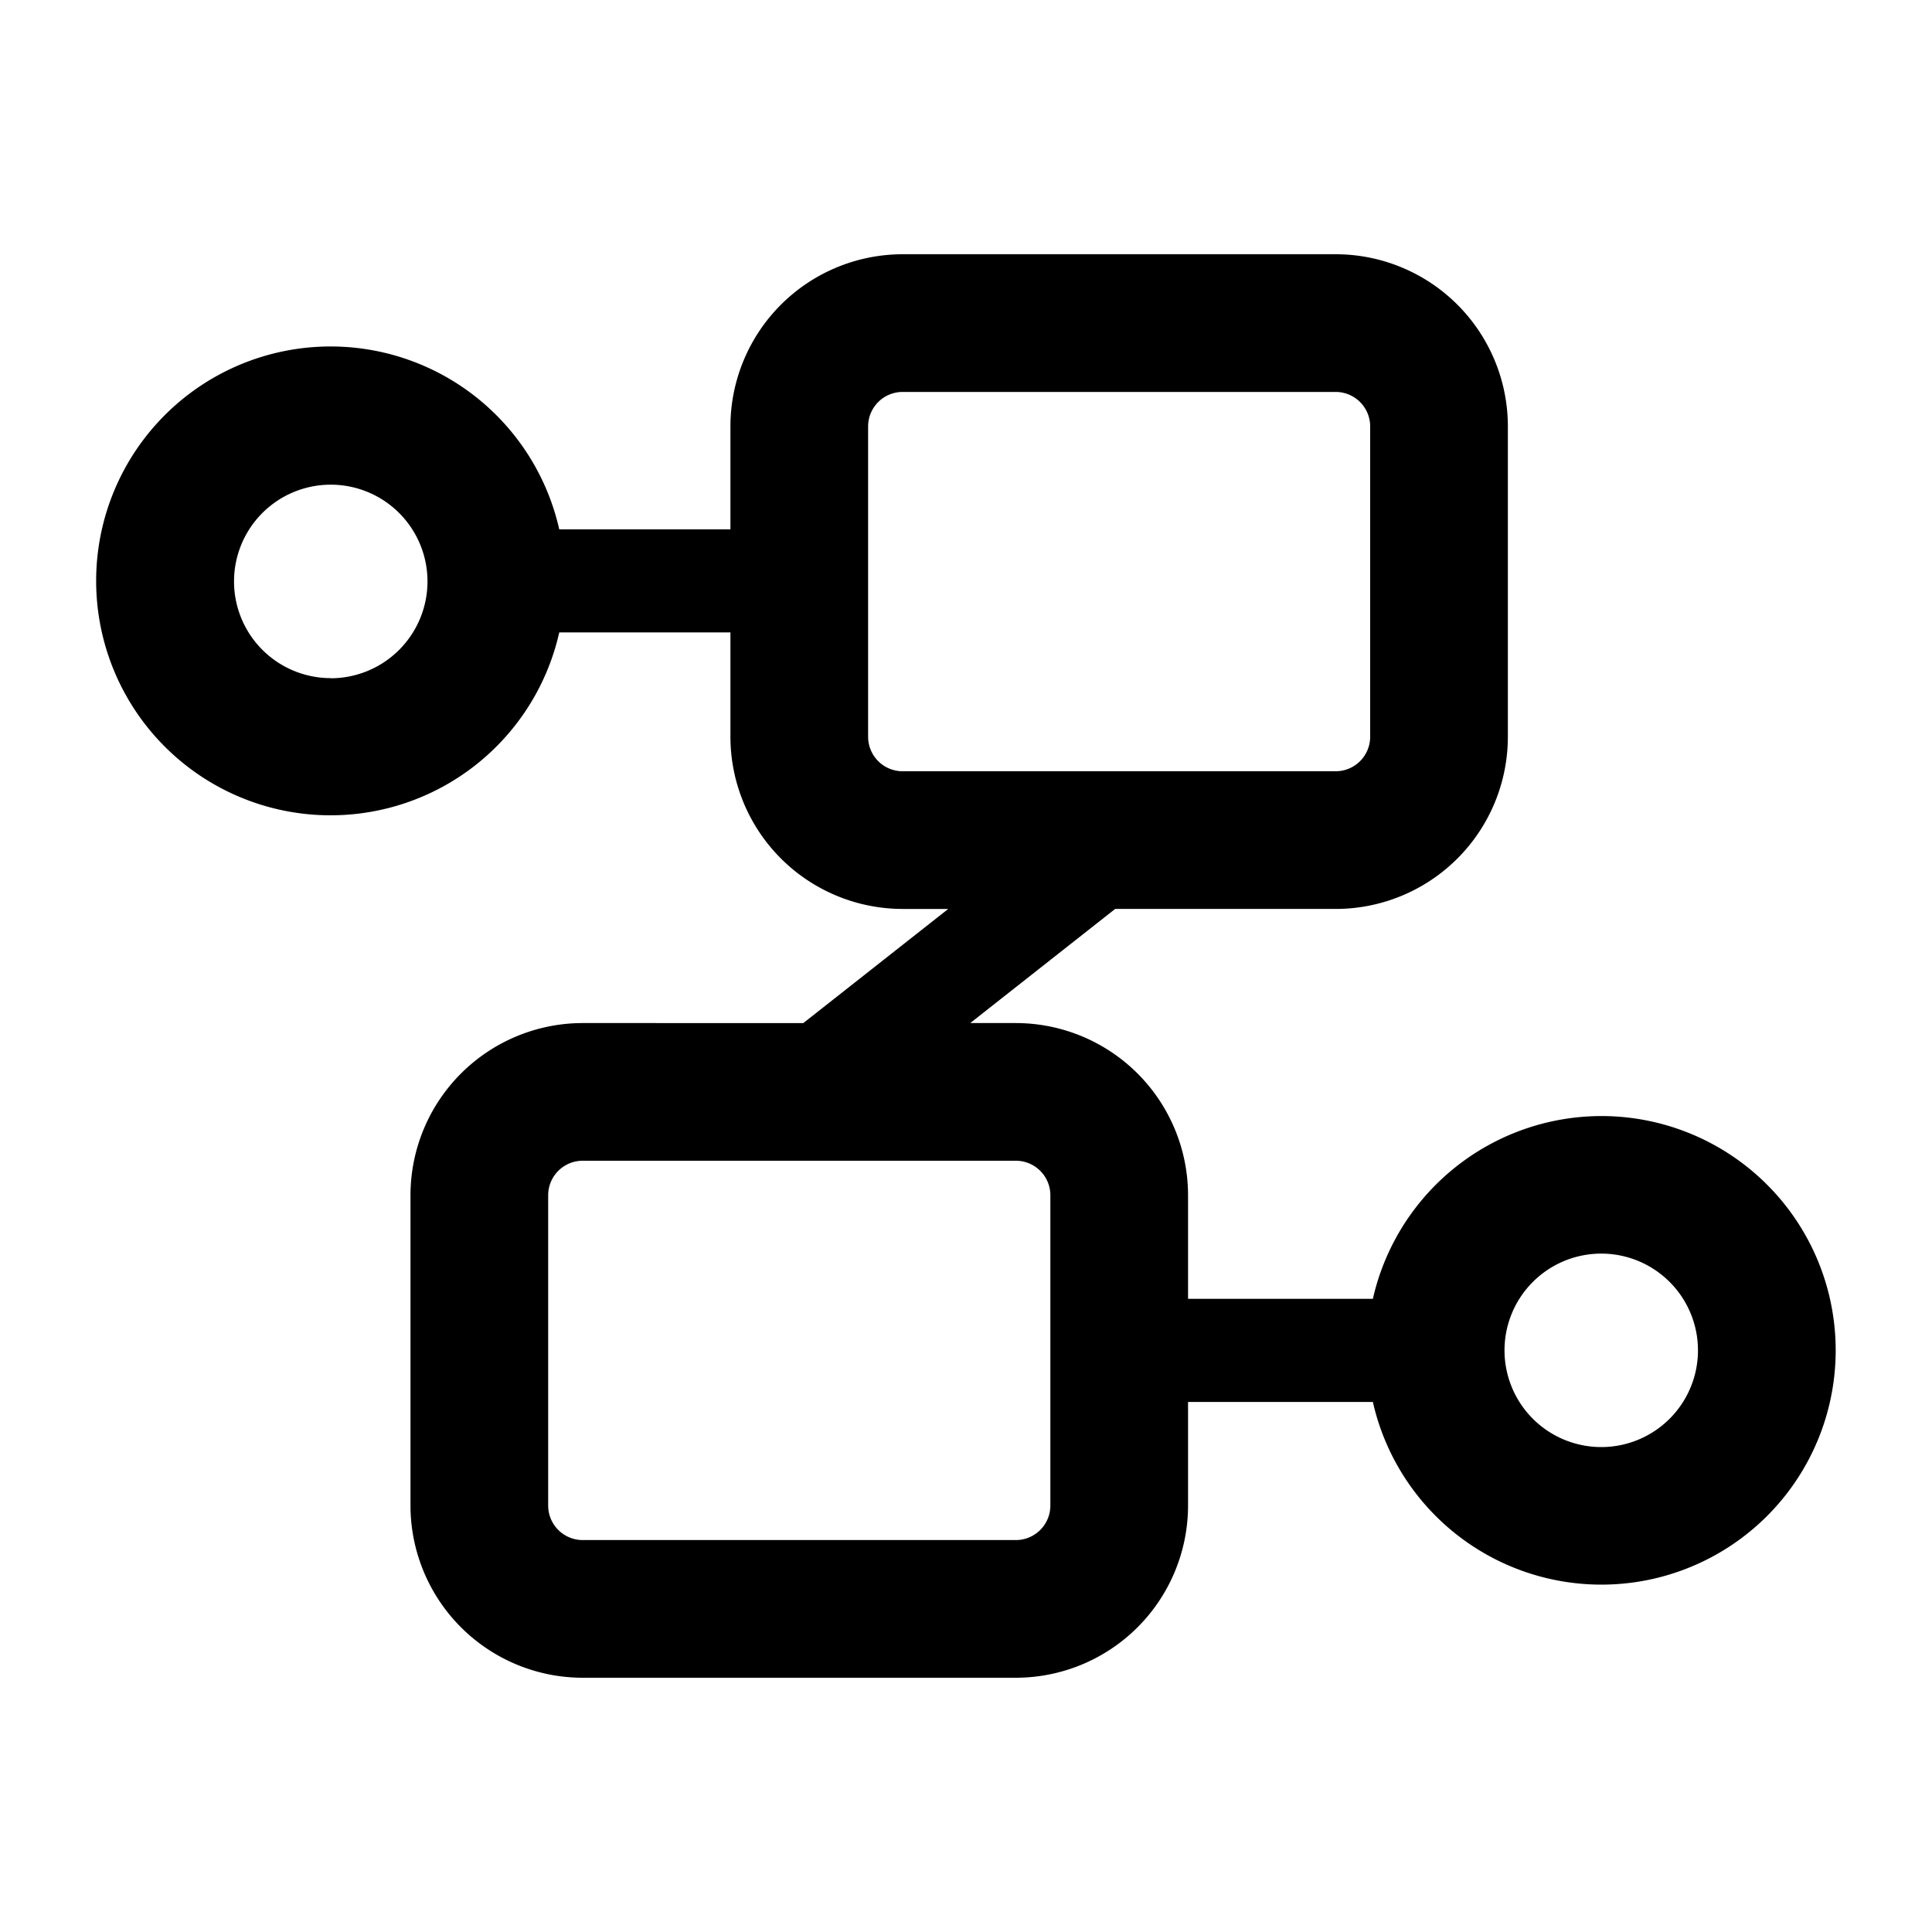
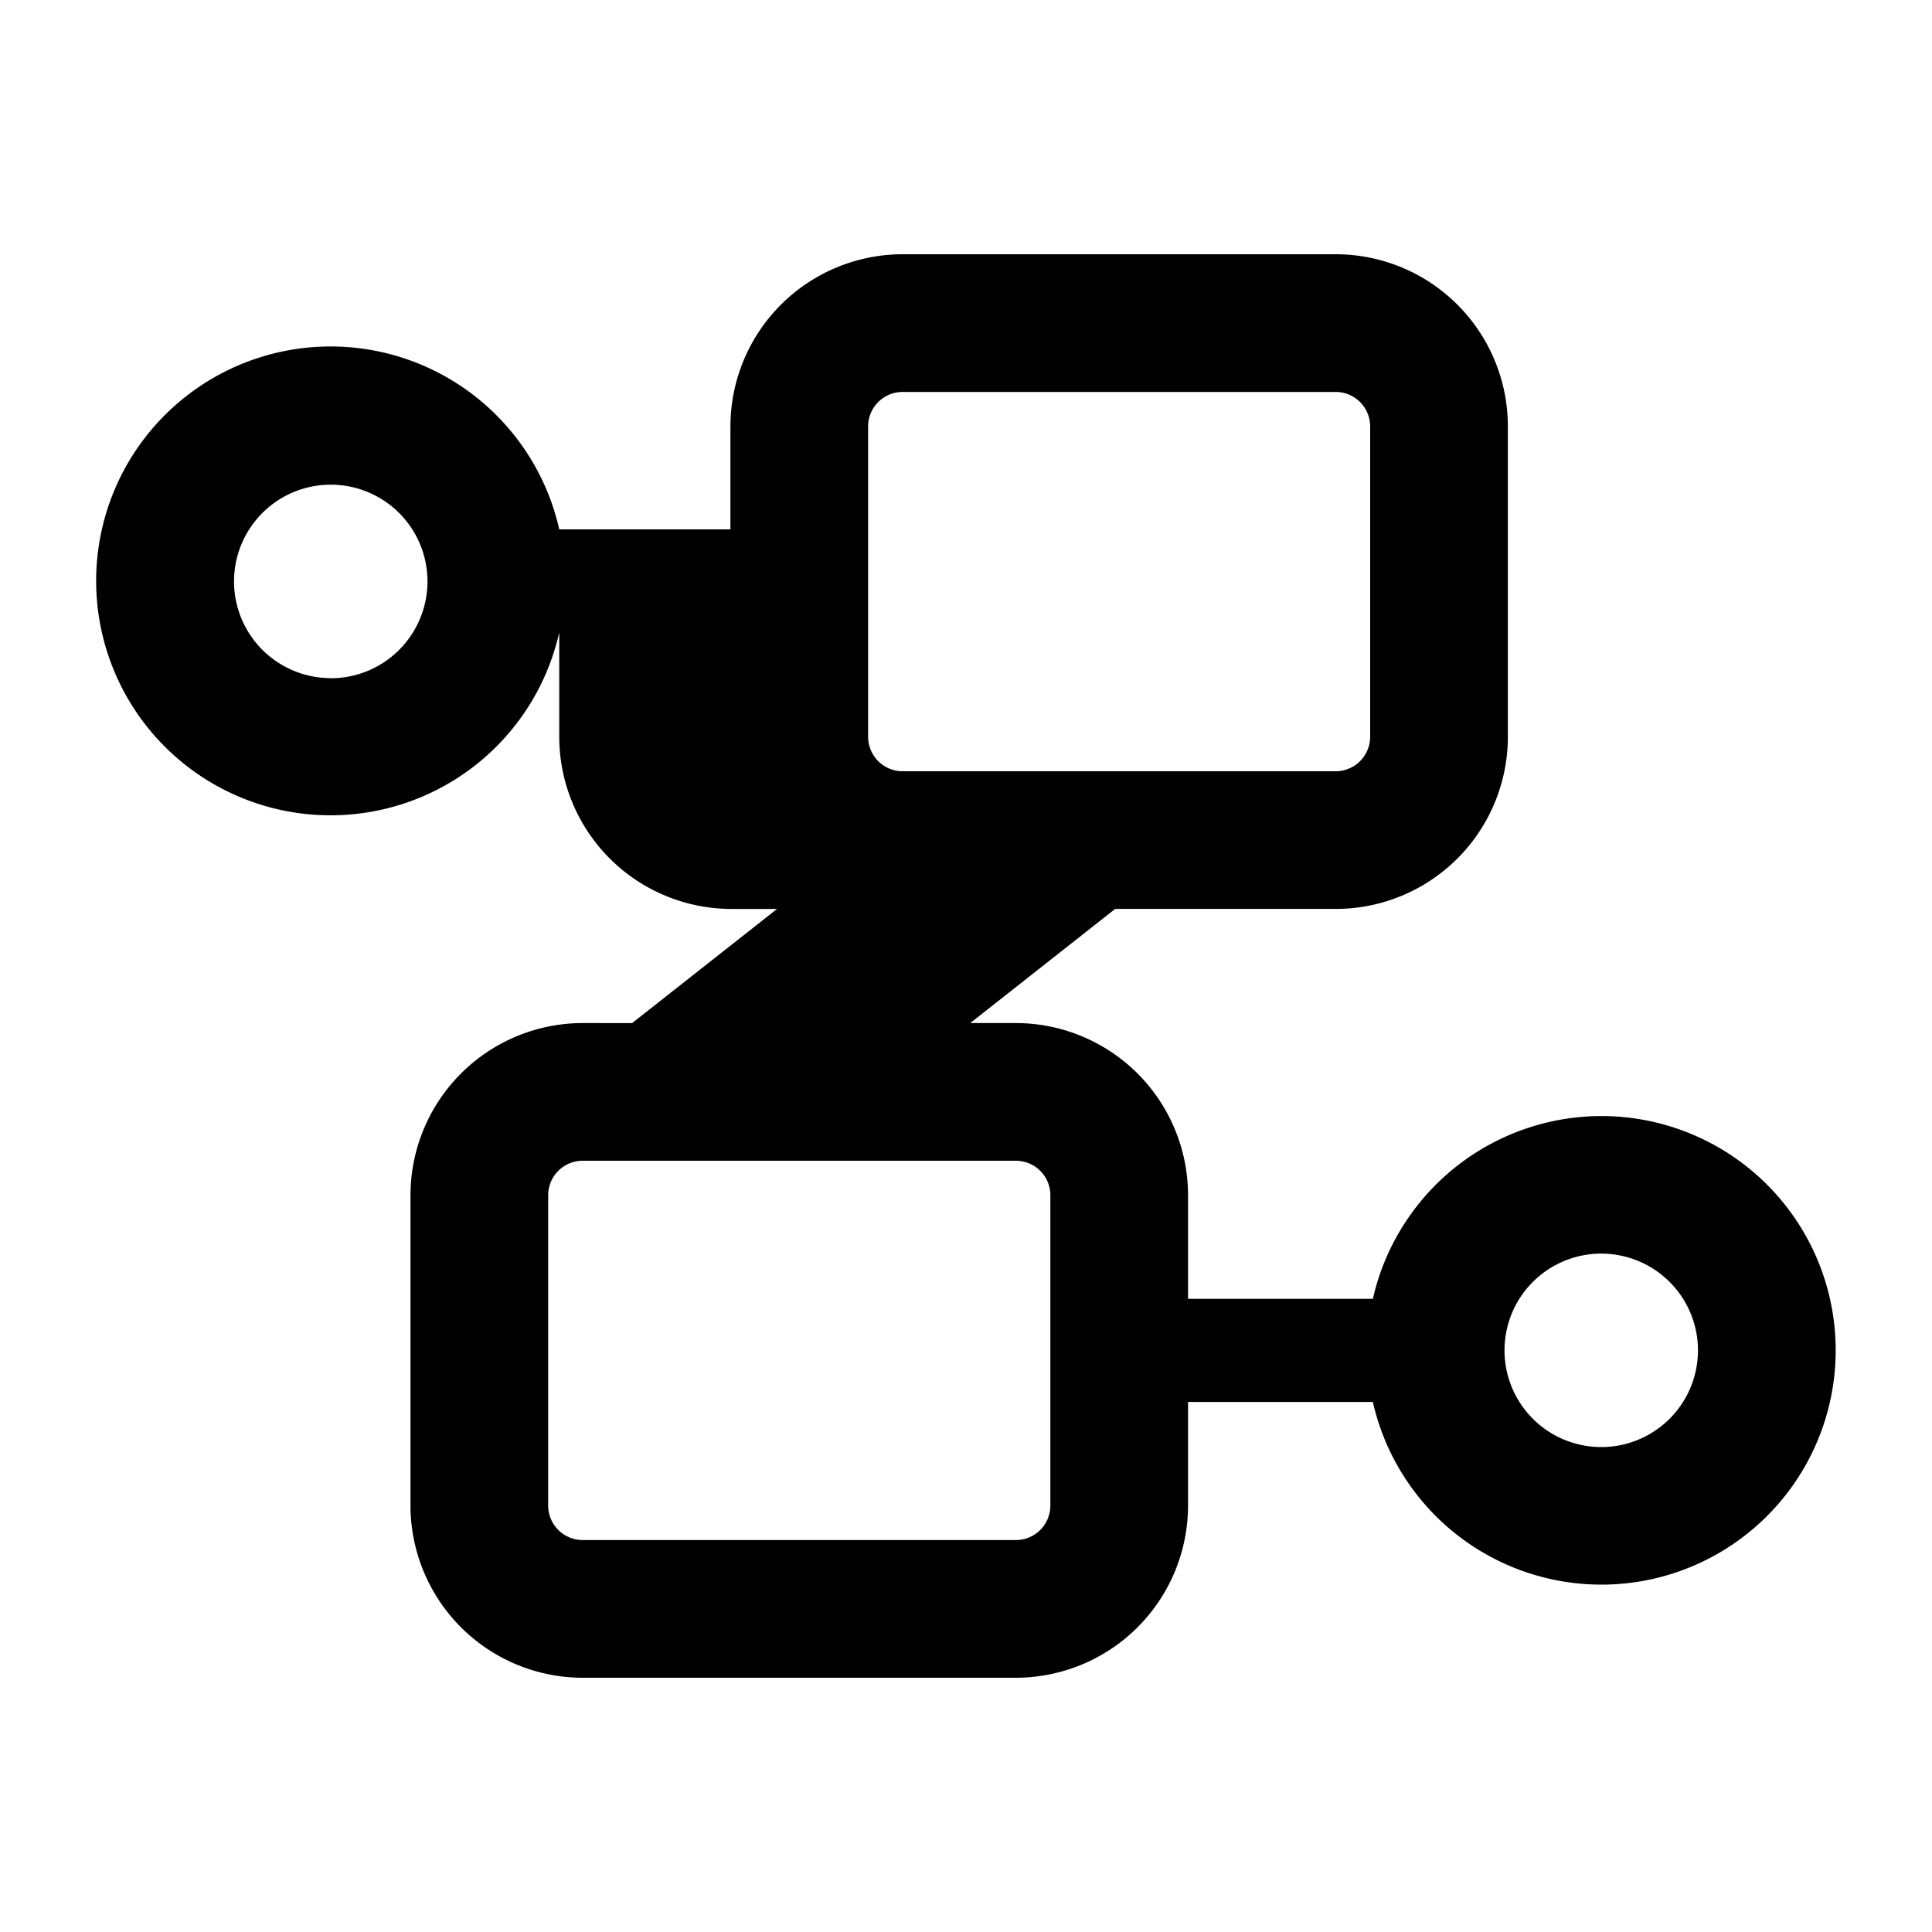
<svg xmlns="http://www.w3.org/2000/svg" width="150" height="150" viewBox="0 0 150 150">
-   <path d="M124.32 86.65a18.21 18.21 0 0 0-17.73 14.19H92.24v-8a13.38 13.38 0 0 0-13.37-13.41h-3.54l11.25-8.86h17.13a13.37 13.37 0 0 0 13.36-13.36V33.1a13.37 13.37 0 0 0-13.36-13.36H70.07A13.38 13.38 0 0 0 56.71 33.1v8H43.42a18.2 18.2 0 1 0 0 8h13.29v8.05a13.38 13.38 0 0 0 13.36 13.42h3.55l-11.25 8.86H45.24a13.38 13.38 0 0 0-13.37 13.36v24.11a13.38 13.38 0 0 0 13.37 13.36h33.63a13.38 13.38 0 0 0 13.37-13.36v-8.05h14.35a18.19 18.19 0 1 0 17.73-22.2Zm-98.64-34a7.51 7.51 0 1 1 7.51-7.51 7.52 7.52 0 0 1-7.51 7.52Zm41.72 4.56V33.1a2.68 2.68 0 0 1 2.67-2.67h33.64a2.68 2.68 0 0 1 2.67 2.67v24.11a2.68 2.68 0 0 1-2.67 2.67H70.07a2.68 2.68 0 0 1-2.67-2.67Zm14.15 59.69a2.68 2.68 0 0 1-2.68 2.67H45.24a2.68 2.68 0 0 1-2.68-2.67V92.79a2.68 2.68 0 0 1 2.68-2.67h33.63a2.68 2.68 0 0 1 2.68 2.67Zm42.77-4.55a7.51 7.51 0 1 1 7.51-7.5 7.51 7.51 0 0 1-7.51 7.5Z" />
+   <path d="M124.32 86.65a18.21 18.21 0 0 0-17.73 14.19H92.24v-8a13.38 13.38 0 0 0-13.37-13.41h-3.54l11.25-8.86h17.13a13.37 13.37 0 0 0 13.36-13.36V33.1a13.37 13.37 0 0 0-13.36-13.36H70.07A13.38 13.38 0 0 0 56.71 33.1v8H43.42a18.2 18.2 0 1 0 0 8v8.05a13.38 13.38 0 0 0 13.36 13.42h3.55l-11.25 8.86H45.24a13.38 13.38 0 0 0-13.37 13.36v24.11a13.38 13.38 0 0 0 13.37 13.36h33.63a13.38 13.38 0 0 0 13.37-13.36v-8.05h14.35a18.19 18.19 0 1 0 17.73-22.2Zm-98.64-34a7.51 7.51 0 1 1 7.51-7.51 7.52 7.52 0 0 1-7.51 7.52Zm41.72 4.56V33.1a2.68 2.68 0 0 1 2.67-2.67h33.64a2.68 2.68 0 0 1 2.67 2.67v24.11a2.68 2.68 0 0 1-2.67 2.67H70.07a2.68 2.68 0 0 1-2.67-2.67Zm14.15 59.69a2.68 2.68 0 0 1-2.68 2.67H45.24a2.68 2.68 0 0 1-2.68-2.67V92.79a2.68 2.68 0 0 1 2.68-2.67h33.63a2.68 2.68 0 0 1 2.68 2.67Zm42.77-4.55a7.51 7.51 0 1 1 7.51-7.5 7.51 7.51 0 0 1-7.51 7.5Z" />
</svg>